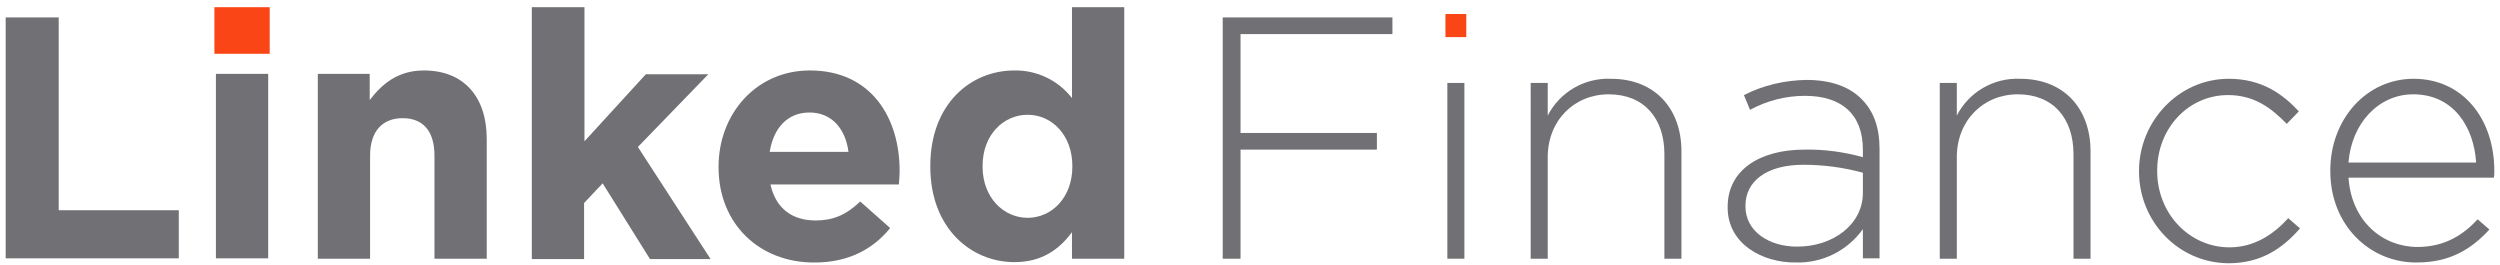
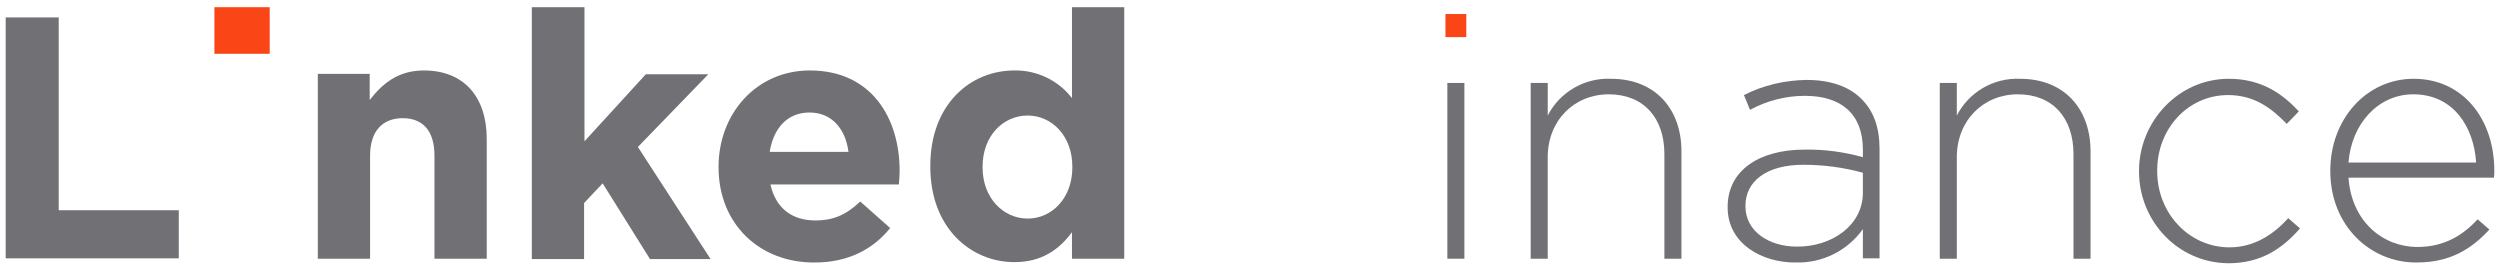
<svg xmlns="http://www.w3.org/2000/svg" height="70" width="660">
  <path d="m-1-1h662v72h-662z" fill="none" />
-   <path d="m322.8 4.6h44.8v4.4h-40.1v26.1h36v4.4h-36v28.8h-4.7v-63.7z" fill="#717074" />
  <path d="m381.6 3.7h5.5v6.1h-5.5z" fill="#fa4616" />
  <g fill="#717074">
    <path d="m382.1 21.9h4.5v46.4h-4.5z" />
    <path d="m404.1 21.9h4.5v8.6c3.2-6.2 9.7-10 16.7-9.7 11.7 0 18.6 8 18.6 19.1v28.4h-4.5v-27.6c0-9.5-5.4-15.8-14.7-15.8-9.1 0-16.1 6.9-16.1 16.6v26.8h-4.5z" />
    <path d="m456.1 54.8v-.2c0-9.6 8.3-15.1 20.3-15.1 5.2-.1 10.4.6 15.4 2v-2c0-9.4-5.7-14.2-15.3-14.2-5.1 0-10.1 1.3-14.5 3.7l-1.6-3.9c5.1-2.6 10.7-3.9 16.5-4 6.3 0 11.3 1.7 14.6 5.1 3.1 3.1 4.7 7.4 4.7 13.1v28.9h-4.4v-7.7c-4.1 5.7-10.7 9-17.7 8.8-8.8.1-18-4.9-18-14.5zm35.7-3.9v-5.3c-5.1-1.4-10.4-2.1-15.7-2.1-9.8 0-15.3 4.4-15.3 10.8v.2c0 6.7 6.4 10.6 13.5 10.6 9.4.1 17.5-5.7 17.5-14.2z" />
    <path d="m512.1 21.9h4.5v8.6c3.2-6.2 9.7-10 16.7-9.7 11.7 0 18.6 8 18.6 19.1v28.4h-4.5v-27.6c0-9.5-5.4-15.8-14.7-15.8-9.1 0-16.1 6.9-16.1 16.6v26.8h-4.5z" />
    <path d="m564.7 45.3v-.2c0-13 10.4-24.3 23.7-24.3 8.7 0 14.2 4 18.5 8.6l-3.2 3.3c-4-4.1-8.5-7.6-15.5-7.6-10.5 0-18.7 8.8-18.7 19.9v.2c0 11.2 8.5 20.1 19.1 20.1 6.5 0 11.6-3.4 15.5-7.7l3.1 2.7c-4.7 5.4-10.4 9.2-18.9 9.2-13.4-.1-23.6-11.2-23.6-24.2z" />
    <path d="m615.2 45.2v-.2c0-13.5 9.5-24.2 22-24.2 13 0 21.3 10.6 21.3 24.3 0 .6 0 1.2-.1 1.8h-38.4c.8 11.6 9.1 18.3 18.2 18.3 7.2 0 12.1-3.2 15.9-7.3l3.1 2.7c-4.7 5.1-10.3 8.7-19.2 8.7-12.2.1-22.8-9.7-22.8-24.1zm38.5-2.3c-.6-9.4-6-18-16.6-18-9.2 0-16.3 7.7-17.1 18z" />
    <path d="m1.5 4.6h14v50.9h31.7v12.7h-45.7z" />
  </g>
  <path d="m56.6 1.9h14.6v12.3h-14.6z" fill="#fa4616" />
  <g fill="#717074">
-     <path d="m57 19.5h13.8v48.7h-13.8z" />
    <path d="m83.8 19.5h13.8v6.9c3.2-4.1 7.3-7.8 14.3-7.8 10.5 0 16.6 6.9 16.6 18.1v31.6h-13.8v-27.2c0-6.6-3.1-9.9-8.4-9.9s-8.6 3.4-8.6 9.9v27.2h-13.8v-48.8z" />
    <path d="m140.5 1.9h13.8v35.4l16.2-17.7h16.5l-18.6 19.2 19.2 29.6h-16l-12.5-20-4.9 5.2v14.8h-13.8v-66.5h.1z" />
    <path d="m189.7 44.2v-.2c0-13.9 9.9-25.4 24.1-25.4 16.3 0 23.7 12.6 23.7 26.5 0 1.1-.1 2.4-.2 3.6h-33.9c1.4 6.3 5.7 9.5 11.9 9.5 4.6 0 8-1.4 11.8-5l7.9 7c-4.5 5.6-11.1 9.1-19.9 9.1-14.6.1-25.4-10.2-25.4-25.1zm34.3-4.1c-.8-6.2-4.5-10.4-10.3-10.4s-9.5 4.1-10.5 10.4z" />
-     <path d="m245.6 44v-.2c0-16.3 10.6-25.2 22.2-25.2 5.9-.1 11.6 2.6 15.2 7.3v-24h13.8v66.4h-13.8v-7c-3.4 4.6-8 7.9-15.2 7.9-11.4 0-22.2-8.9-22.2-25.2zm37.5 0v-.2c0-8.1-5.4-13.5-11.8-13.5s-11.9 5.3-11.9 13.5v.2c0 8.1 5.5 13.5 11.9 13.5s11.8-5.4 11.8-13.5z" />
+     <path d="m245.6 44v-.2c0-16.3 10.6-25.2 22.2-25.2 5.9-.1 11.6 2.6 15.2 7.3v-24h13.8v66.4h-13.8v-7c-3.4 4.6-8 7.9-15.2 7.9-11.4 0-22.2-8.9-22.2-25.2zm37.5 0c0-8.1-5.4-13.5-11.8-13.5s-11.9 5.3-11.9 13.5v.2c0 8.1 5.5 13.5 11.9 13.5s11.8-5.4 11.8-13.5z" />
  </g>
</svg>